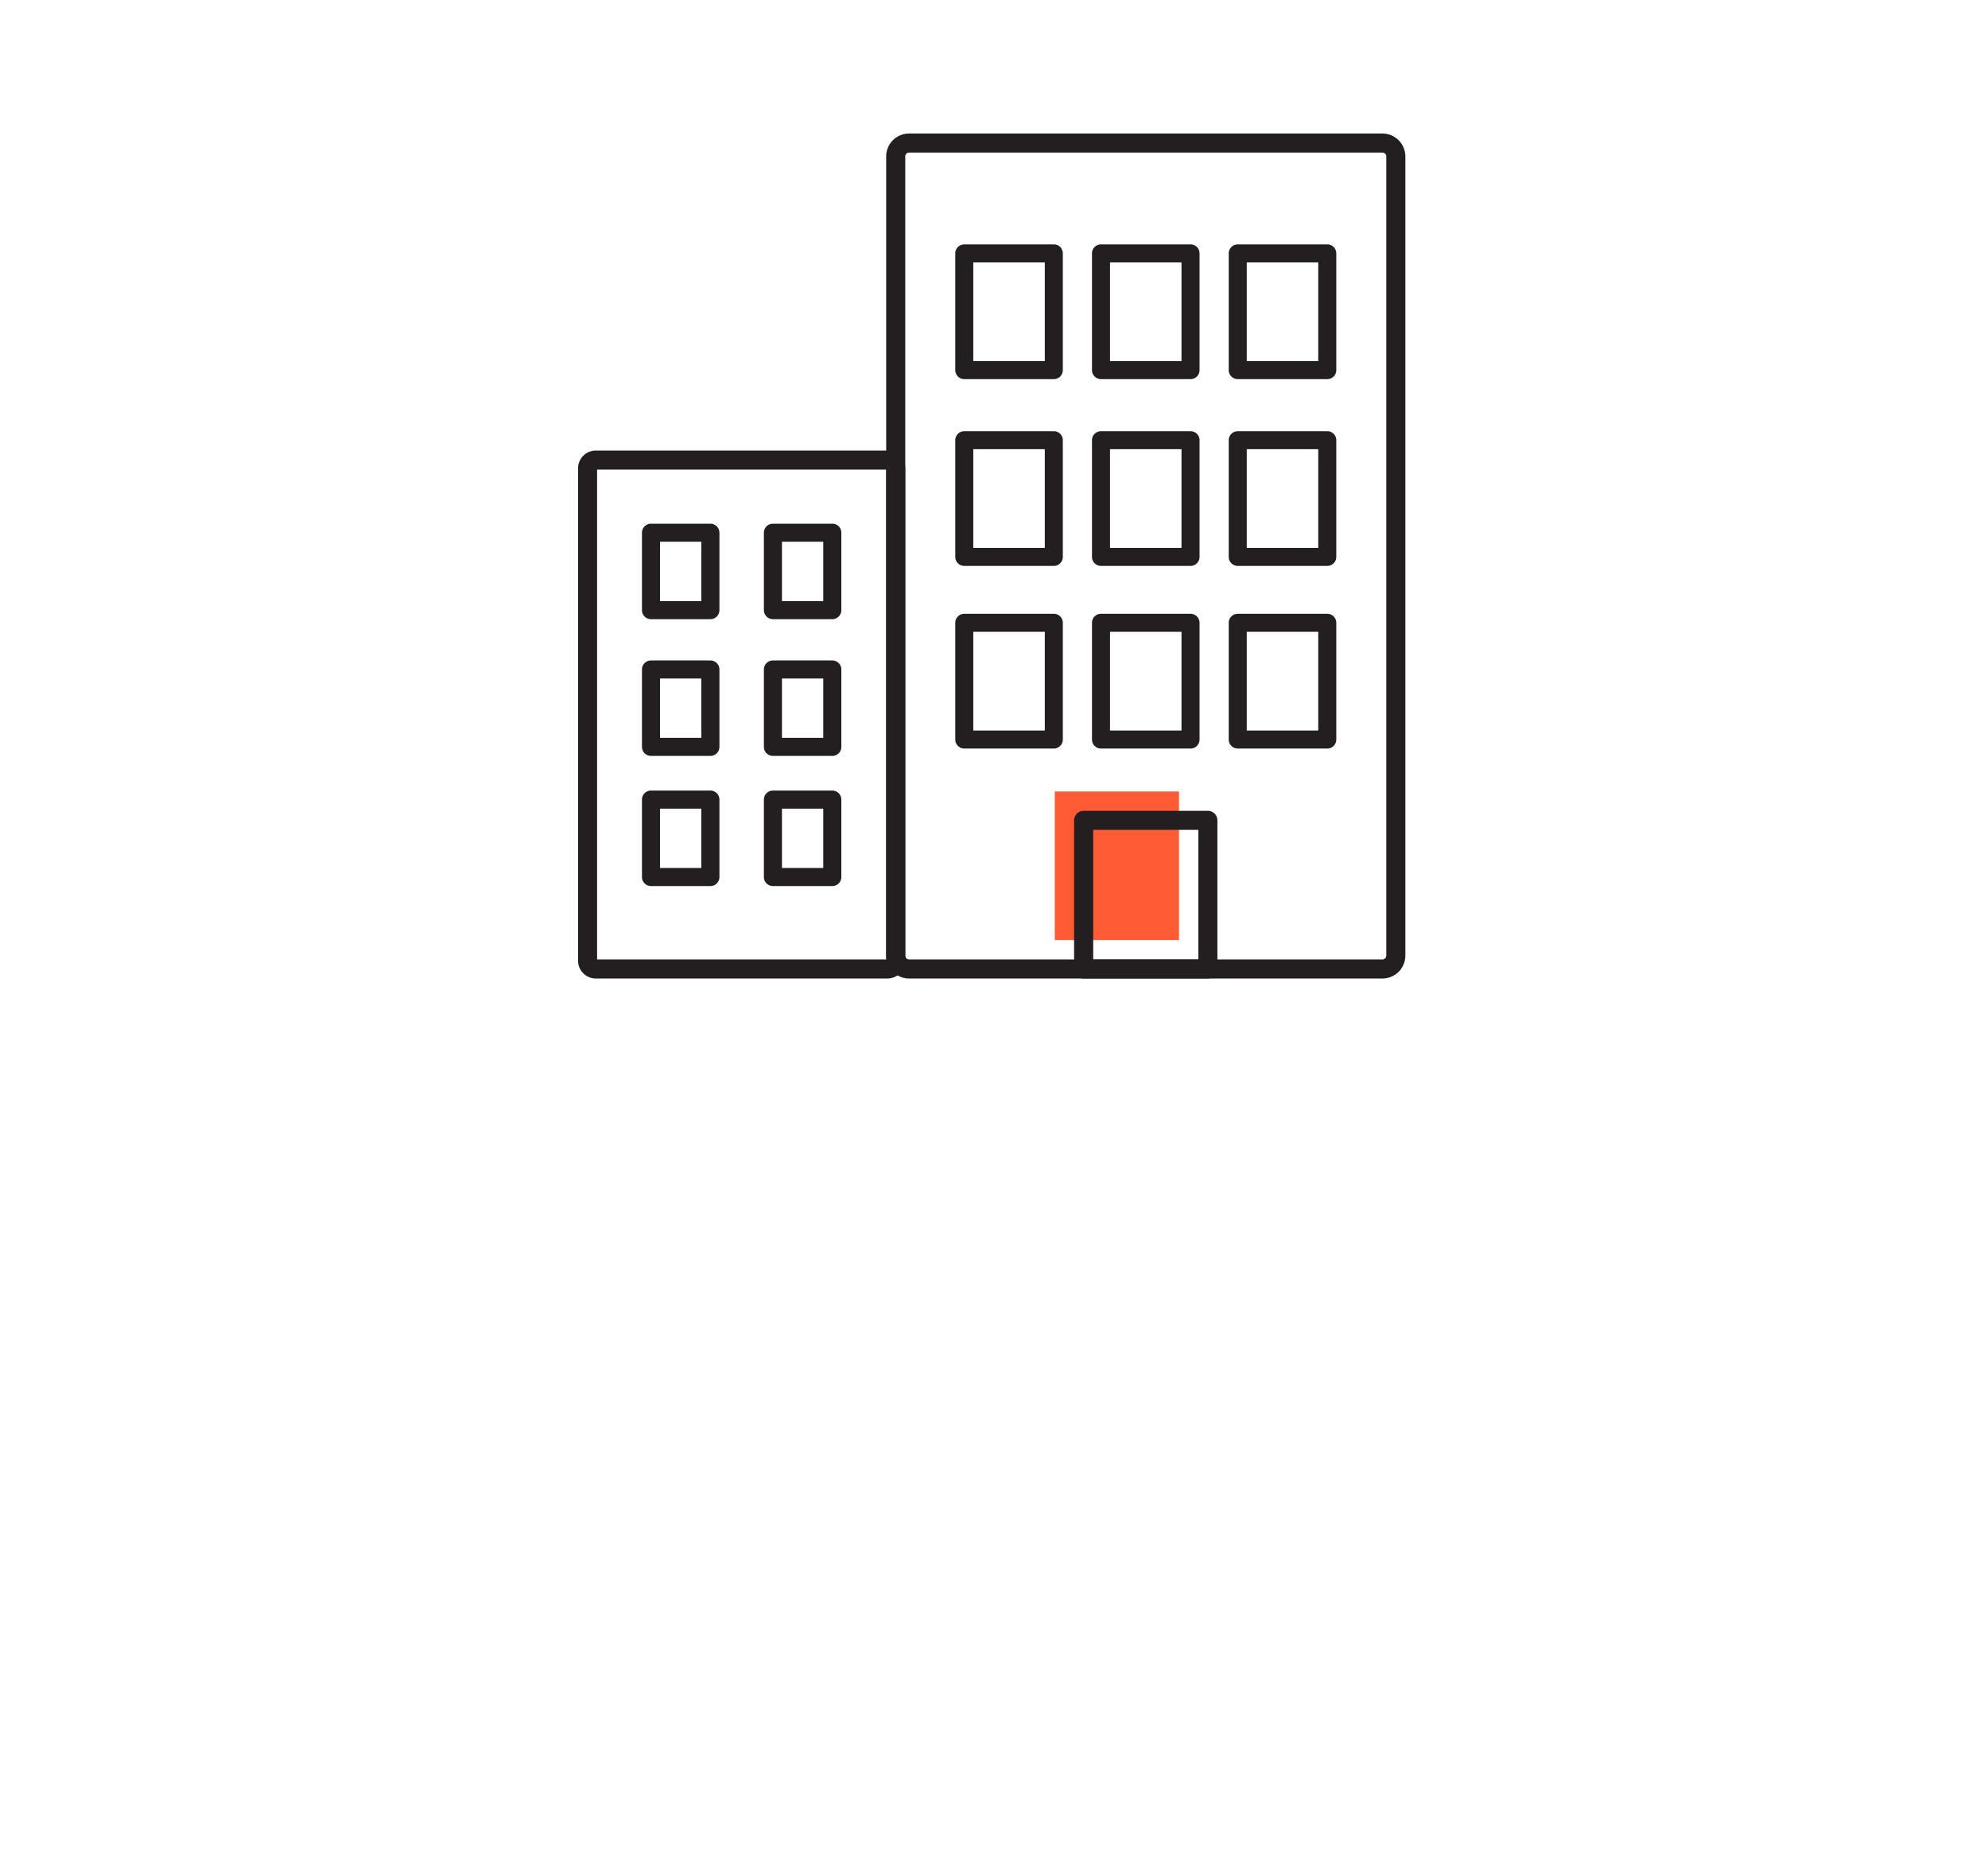
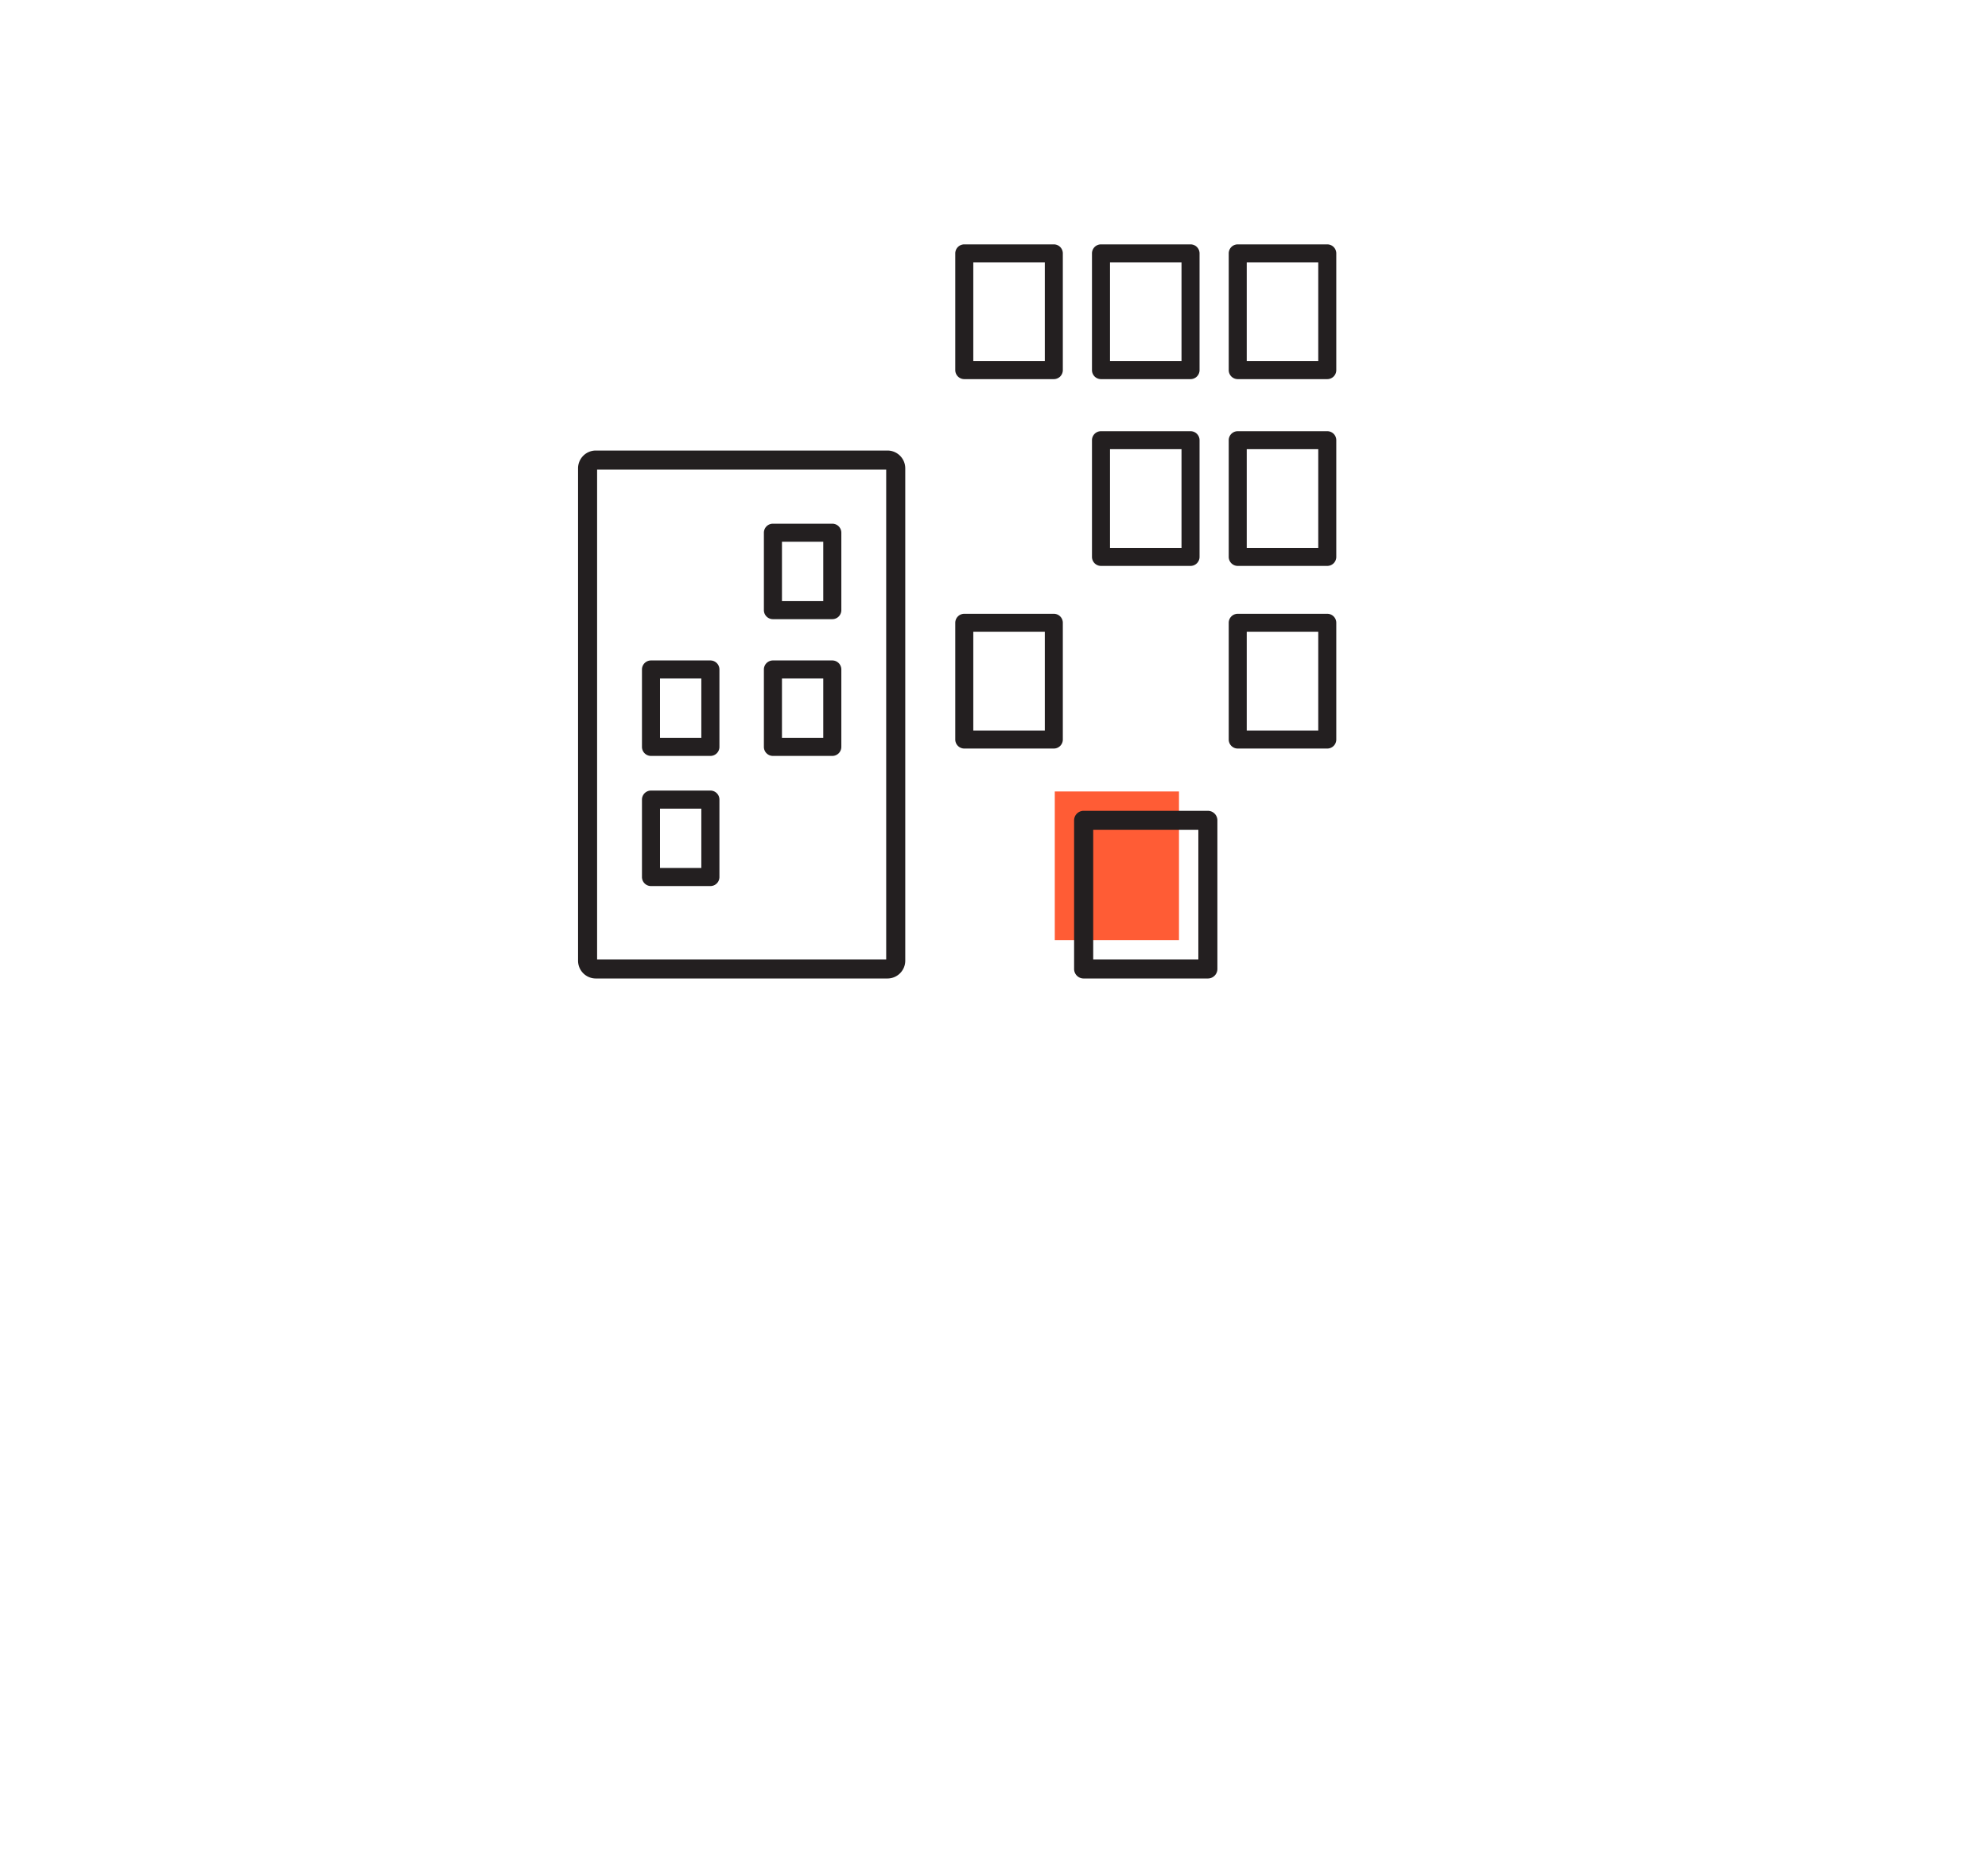
<svg xmlns="http://www.w3.org/2000/svg" width="322" height="300" viewBox="0 0 322 300">
  <defs>
    <style>.a{clip-path:url(#b);}.b{fill:#ff5c35;}.c{fill:#231f20;stroke:#231f20;stroke-miterlimit:10;stroke-width:0.75px;}.d{fill:#fff;}</style>
    <clipPath id="b">
      <rect width="322" height="300" />
    </clipPath>
  </defs>
  <g id="a" class="a">
    <rect class="d" width="322" height="300" />
    <g transform="translate(94 22)">
      <rect class="b" width="20.118" height="24.071" transform="translate(76.845 106.196)" />
      <g transform="translate(0 0)">
        <path class="c" d="M1235.024,663.449H1214.9a1.17,1.17,0,0,1-1.17-1.17V638.21a1.169,1.169,0,0,1,1.17-1.17h20.119a1.169,1.169,0,0,1,1.17,1.17v24.07A1.17,1.17,0,0,1,1235.024,663.449Zm-18.949-2.339h17.78V639.379h-17.78Z" transform="translate(-1133.381 -527.334)" />
        <g transform="translate(49.912)">
-           <path class="c" d="M1280.722,726.255h-76.668a3.338,3.338,0,0,1-3.333-3.336V593.478a3.339,3.339,0,0,1,3.333-3.338h76.668a3.343,3.343,0,0,1,3.34,3.338V722.919A3.343,3.343,0,0,1,1280.722,726.255Zm-76.668-133.775a1,1,0,0,0-.994,1V722.919a1,1,0,0,0,.994,1h76.668a1,1,0,0,0,1-1V593.478a1,1,0,0,0-1-1Z" transform="translate(-1200.721 -590.14)" />
-         </g>
+           </g>
        <g transform="translate(61.098 17.958)">
          <path class="c" d="M1221.093,618.893h-14.5a1.087,1.087,0,0,1-1.085-1.088V598.9a1.086,1.086,0,0,1,1.085-1.085h14.5a1.084,1.084,0,0,1,1.085,1.085v18.9A1.085,1.085,0,0,1,1221.093,618.893Zm-13.417-2.173h12.332V599.99h-12.332Z" transform="translate(-1205.503 -597.817)" />
          <g transform="translate(22.147)">
            <path class="c" d="M1230.557,618.893h-14.5a1.085,1.085,0,0,1-1.086-1.088V598.9a1.085,1.085,0,0,1,1.086-1.085h14.5a1.087,1.087,0,0,1,1.088,1.085v18.9A1.087,1.087,0,0,1,1230.557,618.893Zm-13.415-2.173h12.33V599.99h-12.33Z" transform="translate(-1214.971 -597.817)" />
          </g>
          <g transform="translate(44.294)">
            <path class="c" d="M1240.027,618.893h-14.5a1.085,1.085,0,0,1-1.085-1.088V598.9a1.085,1.085,0,0,1,1.085-1.085h14.5a1.085,1.085,0,0,1,1.085,1.085v18.9A1.085,1.085,0,0,1,1240.027,618.893Zm-13.417-2.173h12.332V599.99H1226.61Z" transform="translate(-1224.439 -597.817)" />
          </g>
          <g transform="translate(0 30.254)">
-             <path class="c" d="M1221.093,631.827h-14.5a1.086,1.086,0,0,1-1.085-1.085v-18.9a1.085,1.085,0,0,1,1.085-1.085h14.5a1.083,1.083,0,0,1,1.085,1.085v18.9A1.084,1.084,0,0,1,1221.093,631.827Zm-13.417-2.173h12.332V612.922h-12.332Z" transform="translate(-1205.503 -610.751)" />
-           </g>
+             </g>
          <g transform="translate(22.147 30.254)">
            <path class="c" d="M1230.557,631.827h-14.5a1.085,1.085,0,0,1-1.086-1.085v-18.9a1.083,1.083,0,0,1,1.086-1.085h14.5a1.085,1.085,0,0,1,1.088,1.085v18.9A1.087,1.087,0,0,1,1230.557,631.827Zm-13.415-2.173h12.33V612.922h-12.33Z" transform="translate(-1214.971 -610.751)" />
          </g>
          <g transform="translate(44.294 30.254)">
            <path class="c" d="M1240.027,631.827h-14.5a1.085,1.085,0,0,1-1.085-1.085v-18.9a1.083,1.083,0,0,1,1.085-1.085h14.5a1.083,1.083,0,0,1,1.085,1.085v18.9A1.085,1.085,0,0,1,1240.027,631.827Zm-13.417-2.173h12.332V612.922H1226.61Z" transform="translate(-1224.439 -610.751)" />
          </g>
          <g transform="translate(0 59.833)">
            <path class="c" d="M1221.093,644.474h-14.5a1.087,1.087,0,0,1-1.085-1.088V624.481a1.086,1.086,0,0,1,1.085-1.085h14.5a1.084,1.084,0,0,1,1.085,1.085v18.905A1.085,1.085,0,0,1,1221.093,644.474Zm-13.417-2.173h12.332V625.569h-12.332Z" transform="translate(-1205.503 -623.396)" />
          </g>
          <g transform="translate(22.147 59.833)">
-             <path class="c" d="M1230.557,644.474h-14.5a1.085,1.085,0,0,1-1.086-1.088V624.481a1.085,1.085,0,0,1,1.086-1.085h14.5a1.087,1.087,0,0,1,1.088,1.085v18.905A1.087,1.087,0,0,1,1230.557,644.474Zm-13.415-2.173h12.33V625.569h-12.33Z" transform="translate(-1214.971 -623.396)" />
-           </g>
+             </g>
          <g transform="translate(44.294 59.833)">
            <path class="c" d="M1240.027,644.474h-14.5a1.085,1.085,0,0,1-1.085-1.088V624.481a1.085,1.085,0,0,1,1.085-1.085h14.5a1.085,1.085,0,0,1,1.085,1.085v18.905A1.085,1.085,0,0,1,1240.027,644.474ZM1226.61,642.3h12.332V625.569H1226.61Z" transform="translate(-1224.439 -623.396)" />
          </g>
        </g>
        <g transform="translate(0 51.349)">
          <path class="c" d="M1229.125,696.858h-47.239a2.508,2.508,0,0,1-2.5-2.508V614.6a2.508,2.508,0,0,1,2.5-2.508h47.239a2.513,2.513,0,0,1,2.51,2.508V694.35A2.513,2.513,0,0,1,1229.125,696.858Zm-47.239-82.427a.168.168,0,0,0-.164.168V694.35a.167.167,0,0,0,.164.168h47.239a.171.171,0,0,0,.171-.168V614.6a.173.173,0,0,0-.171-.168Z" transform="translate(-1179.383 -612.092)" />
        </g>
        <g transform="translate(10.351 63.199)">
-           <path class="c" d="M1194.517,631.873H1184.9a1.089,1.089,0,0,1-1.088-1.09V618.246a1.087,1.087,0,0,1,1.088-1.088h9.621a1.087,1.087,0,0,1,1.088,1.088v12.538A1.089,1.089,0,0,1,1194.517,631.873Zm-8.531-2.178h7.441v-10.36h-7.441Z" transform="translate(-1183.808 -617.158)" />
          <g transform="translate(19.752)">
            <path class="c" d="M1202.956,631.873h-9.616a1.089,1.089,0,0,1-1.088-1.09V618.246a1.087,1.087,0,0,1,1.088-1.088h9.616a1.087,1.087,0,0,1,1.09,1.088v12.538A1.089,1.089,0,0,1,1202.956,631.873Zm-8.526-2.178h7.439v-10.36h-7.439Z" transform="translate(-1192.252 -617.158)" />
          </g>
          <g transform="translate(0 22.152)">
            <path class="c" d="M1194.517,641.341H1184.9a1.087,1.087,0,0,1-1.088-1.088V627.716a1.087,1.087,0,0,1,1.088-1.088h9.621a1.087,1.087,0,0,1,1.088,1.088v12.538A1.087,1.087,0,0,1,1194.517,641.341Zm-8.531-2.178h7.441V628.806h-7.441Z" transform="translate(-1183.808 -626.628)" />
          </g>
          <g transform="translate(19.752 22.152)">
            <path class="c" d="M1202.956,641.341h-9.616a1.087,1.087,0,0,1-1.088-1.088V627.716a1.087,1.087,0,0,1,1.088-1.088h9.616a1.087,1.087,0,0,1,1.09,1.088v12.538A1.087,1.087,0,0,1,1202.956,641.341Zm-8.526-2.178h7.439V628.806h-7.439Z" transform="translate(-1192.252 -626.628)" />
          </g>
          <g transform="translate(0 43.227)">
            <path class="c" d="M1194.517,650.356H1184.9a1.088,1.088,0,0,1-1.088-1.09v-12.54a1.087,1.087,0,0,1,1.088-1.088h9.621a1.087,1.087,0,0,1,1.088,1.088v12.54A1.088,1.088,0,0,1,1194.517,650.356Zm-8.531-2.178h7.441V637.816h-7.441Z" transform="translate(-1183.808 -635.638)" />
          </g>
          <g transform="translate(19.752 43.227)">
-             <path class="c" d="M1202.956,650.356h-9.616a1.088,1.088,0,0,1-1.088-1.09v-12.54a1.087,1.087,0,0,1,1.088-1.088h9.616a1.087,1.087,0,0,1,1.09,1.088v12.54A1.088,1.088,0,0,1,1202.956,650.356Zm-8.526-2.178h7.439V637.816h-7.439Z" transform="translate(-1192.252 -635.638)" />
-           </g>
+             </g>
        </g>
      </g>
    </g>
  </g>
</svg>